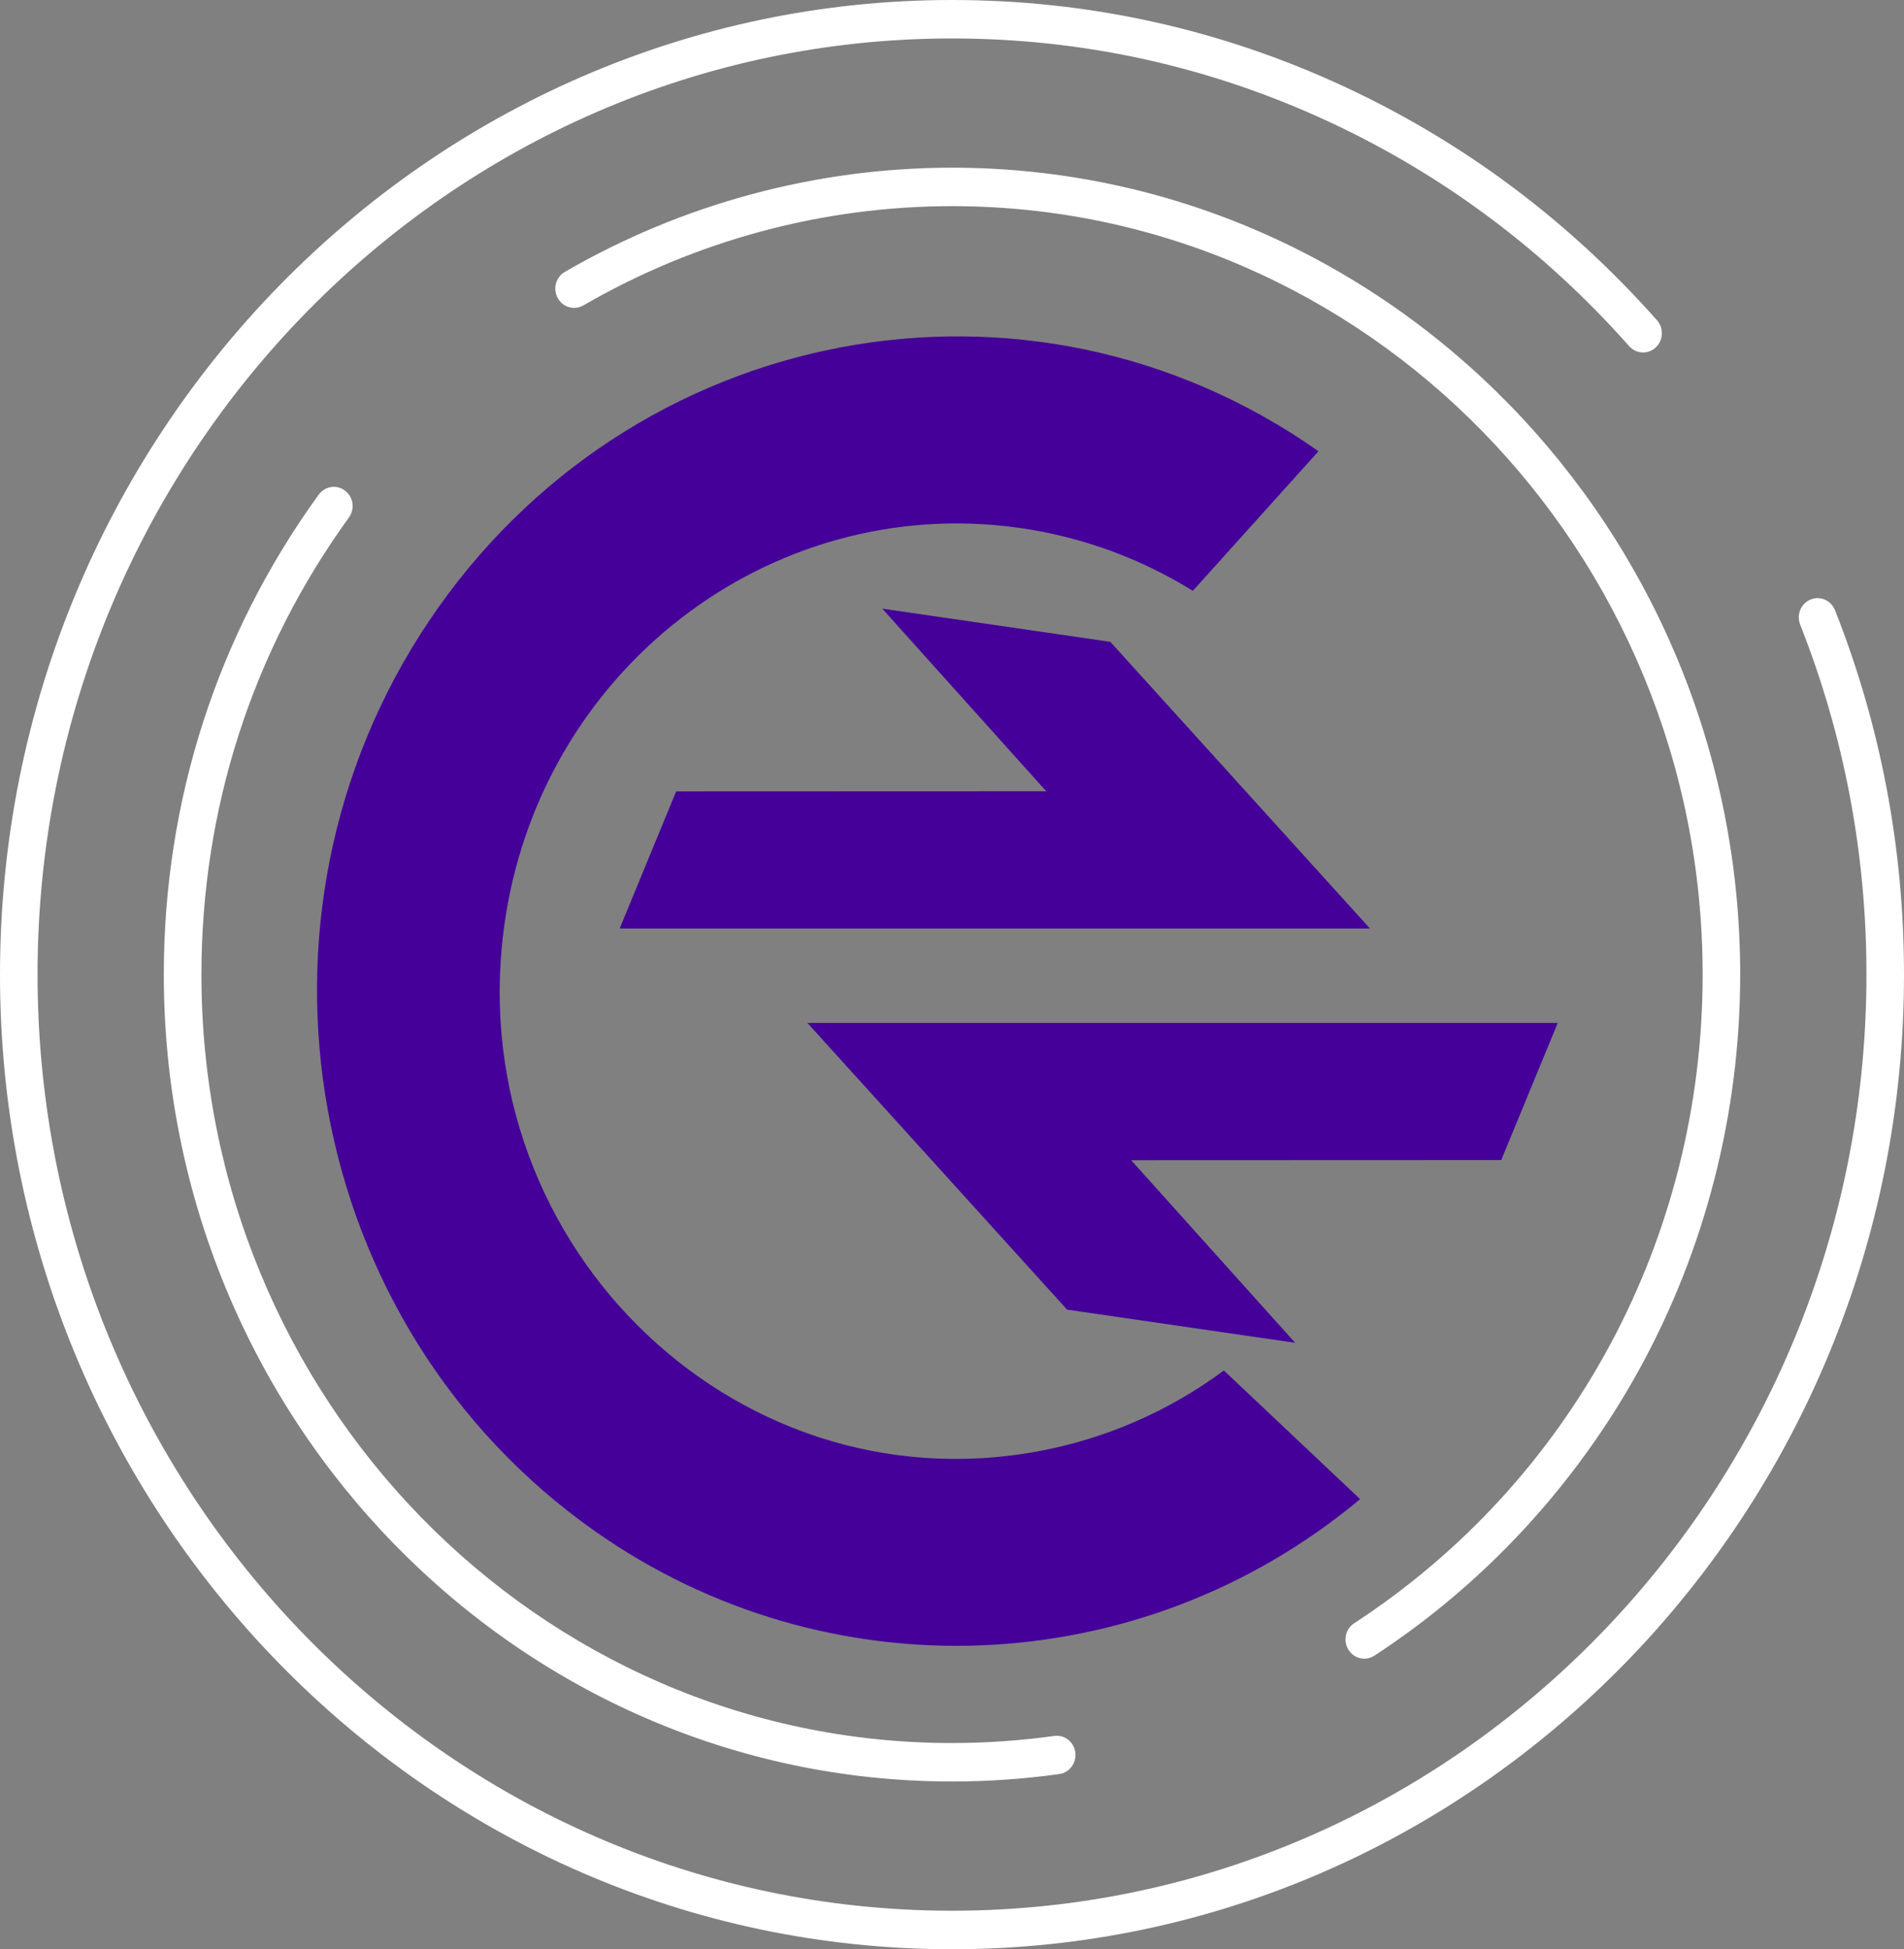
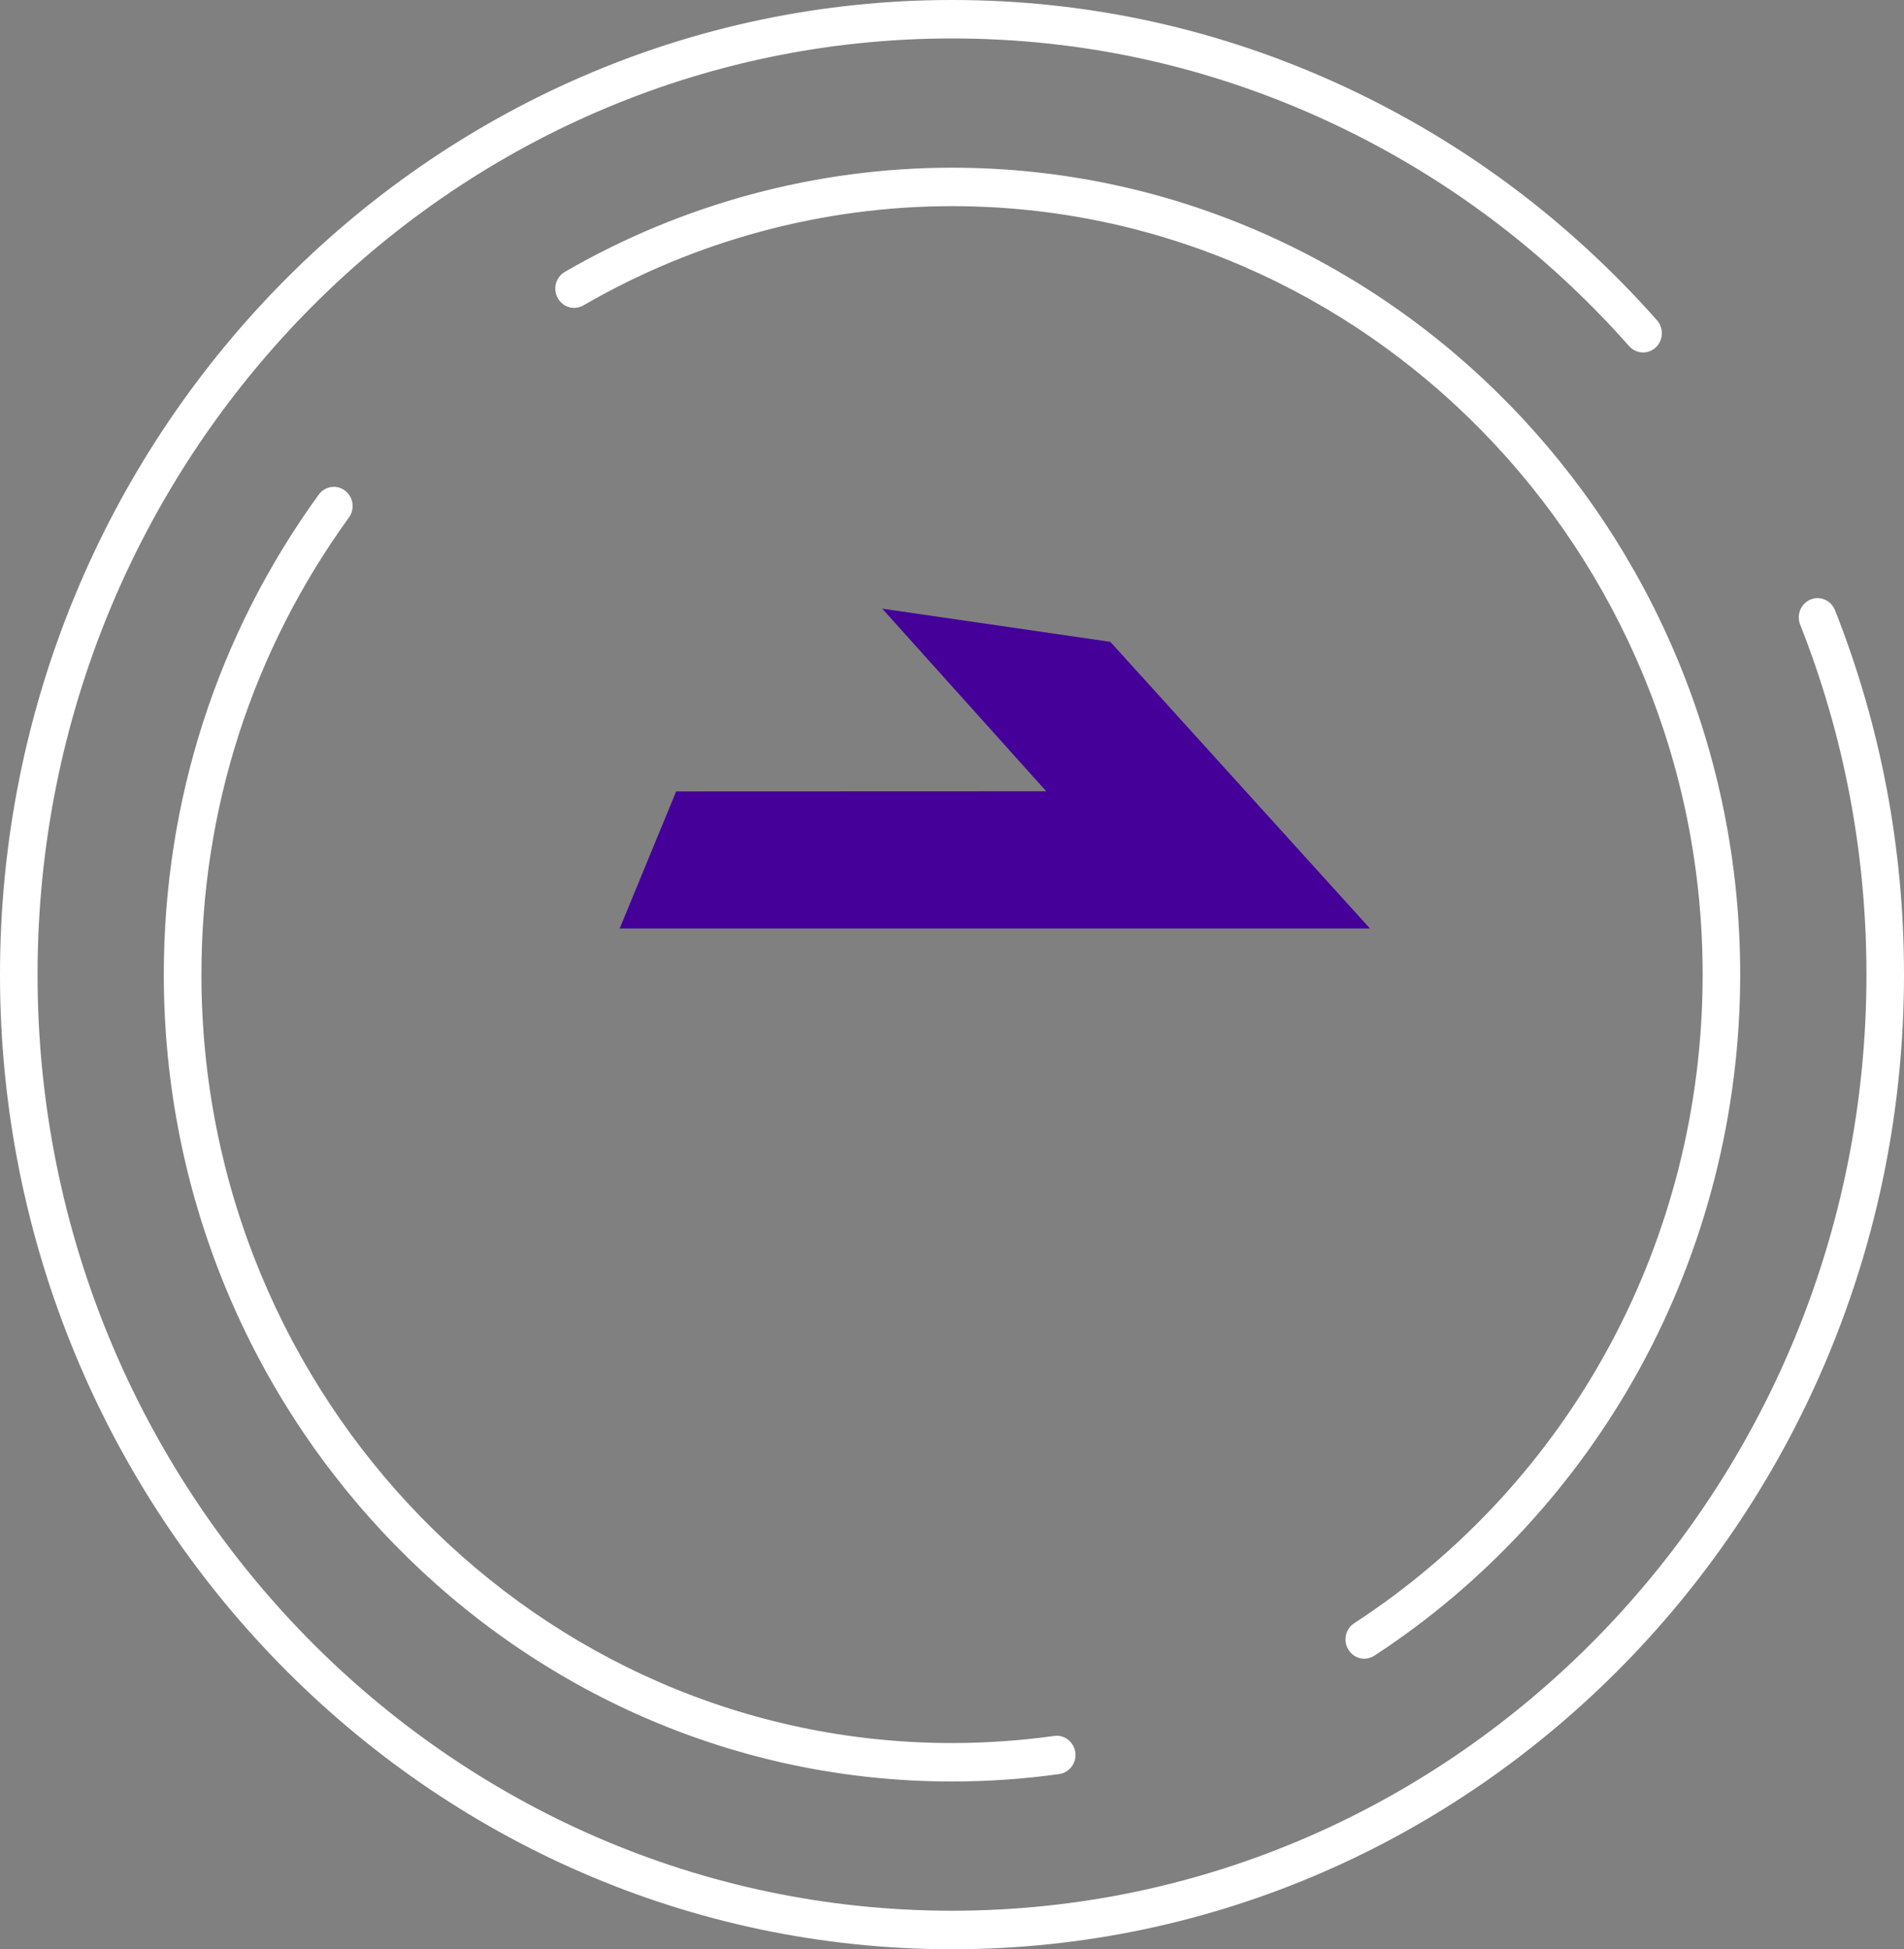
<svg xmlns="http://www.w3.org/2000/svg" id="Layer_2" data-name="Layer 2" viewBox="0 0 27.432 28.083">
  <rect x="0" y="0" width="27.432" height="28.083" fill="#808080" stroke="none" />
  <g id="Layer_1-2" data-name="Layer 1">
    <g>
      <g>
        <path d="M13.716,0C6.153,0,0,6.299,0,14.041c0,7.743,6.153,14.042,13.716,14.042,7.563,0,13.716-6.299,13.716-14.042,0-1.814-.334-3.58-.994-5.25-.043-.108-.144-.174-.251-.174-.034,0-.069.007-.102.021-.139.057-.205.219-.149.361.634,1.603.955,3.3.955,5.042,0,7.437-5.91,13.487-13.175,13.487C6.452,27.528.541,21.478.541,14.041.541,6.604,6.452.554,13.716.554c1.888,0,3.713.403,5.422,1.196,1.651.766,3.11,1.855,4.334,3.237.054.06.127.091.201.091.065,0,.13-.024.182-.072.11-.103.119-.278.018-.392-1.274-1.438-2.792-2.571-4.511-3.369-1.78-.826-3.68-1.245-5.646-1.245" style="fill: #fff;" />
        <path d="M4.81,7.014c-.083,0-.164.039-.218.112-1.46,2.014-2.232,4.405-2.232,6.915,0,6.41,5.095,11.625,11.356,11.625.517,0,1.037-.036,1.545-.107.148-.021.252-.161.232-.312-.019-.139-.134-.24-.268-.24-.012,0-.024.001-.037.003-.485.067-.98.102-1.472.102-5.963,0-10.814-4.967-10.814-11.071,0-2.39.735-4.667,2.125-6.585.089-.123.064-.296-.056-.387-.048-.037-.105-.055-.161-.055" style="fill: #fff;" />
        <path d="M13.716,2.416c-1.955,0-3.883.519-5.578,1.501-.13.076-.176.245-.102.378.05.09.141.141.236.141.045,0,.091-.012.133-.036,1.613-.935,3.45-1.43,5.311-1.43,5.963,0,10.815,4.967,10.815,11.071,0,3.801-1.877,7.294-5.02,9.345-.127.082-.164.253-.083.382.051.083.139.129.228.129.05,0,.1-.015.146-.044,1.582-1.032,2.904-2.462,3.822-4.135.947-1.726,1.448-3.689,1.448-5.677,0-6.41-5.094-11.625-11.356-11.625" style="fill: #fff;" />
      </g>
      <polygon points="9.742 11.402 8.928 13.377 19.738 13.377 15.997 9.247 12.711 8.769 15.074 11.4 9.742 11.402" style="fill: #409;" />
-       <path d="M14.978,20.905c-4.471.842-8.416-3.105-7.693-7.703.576-3.66,3.952-6.167,7.55-5.574.818.136,1.617.429,2.351.884l1.81-2.011c-4.18-2.943-9.922-1.858-12.812,2.442-2.875,4.279-1.815,10.157,2.385,13.115,3.358,2.365,7.868,2.177,11.027-.46l-1.963-1.853c-.8.592-1.708.982-2.655,1.16" style="fill: #409;" />
-       <polygon points="21.629 16.713 22.443 14.738 11.633 14.738 15.374 18.868 18.66 19.346 16.297 16.715 21.629 16.713" style="fill: #409;" />
    </g>
  </g>
</svg>